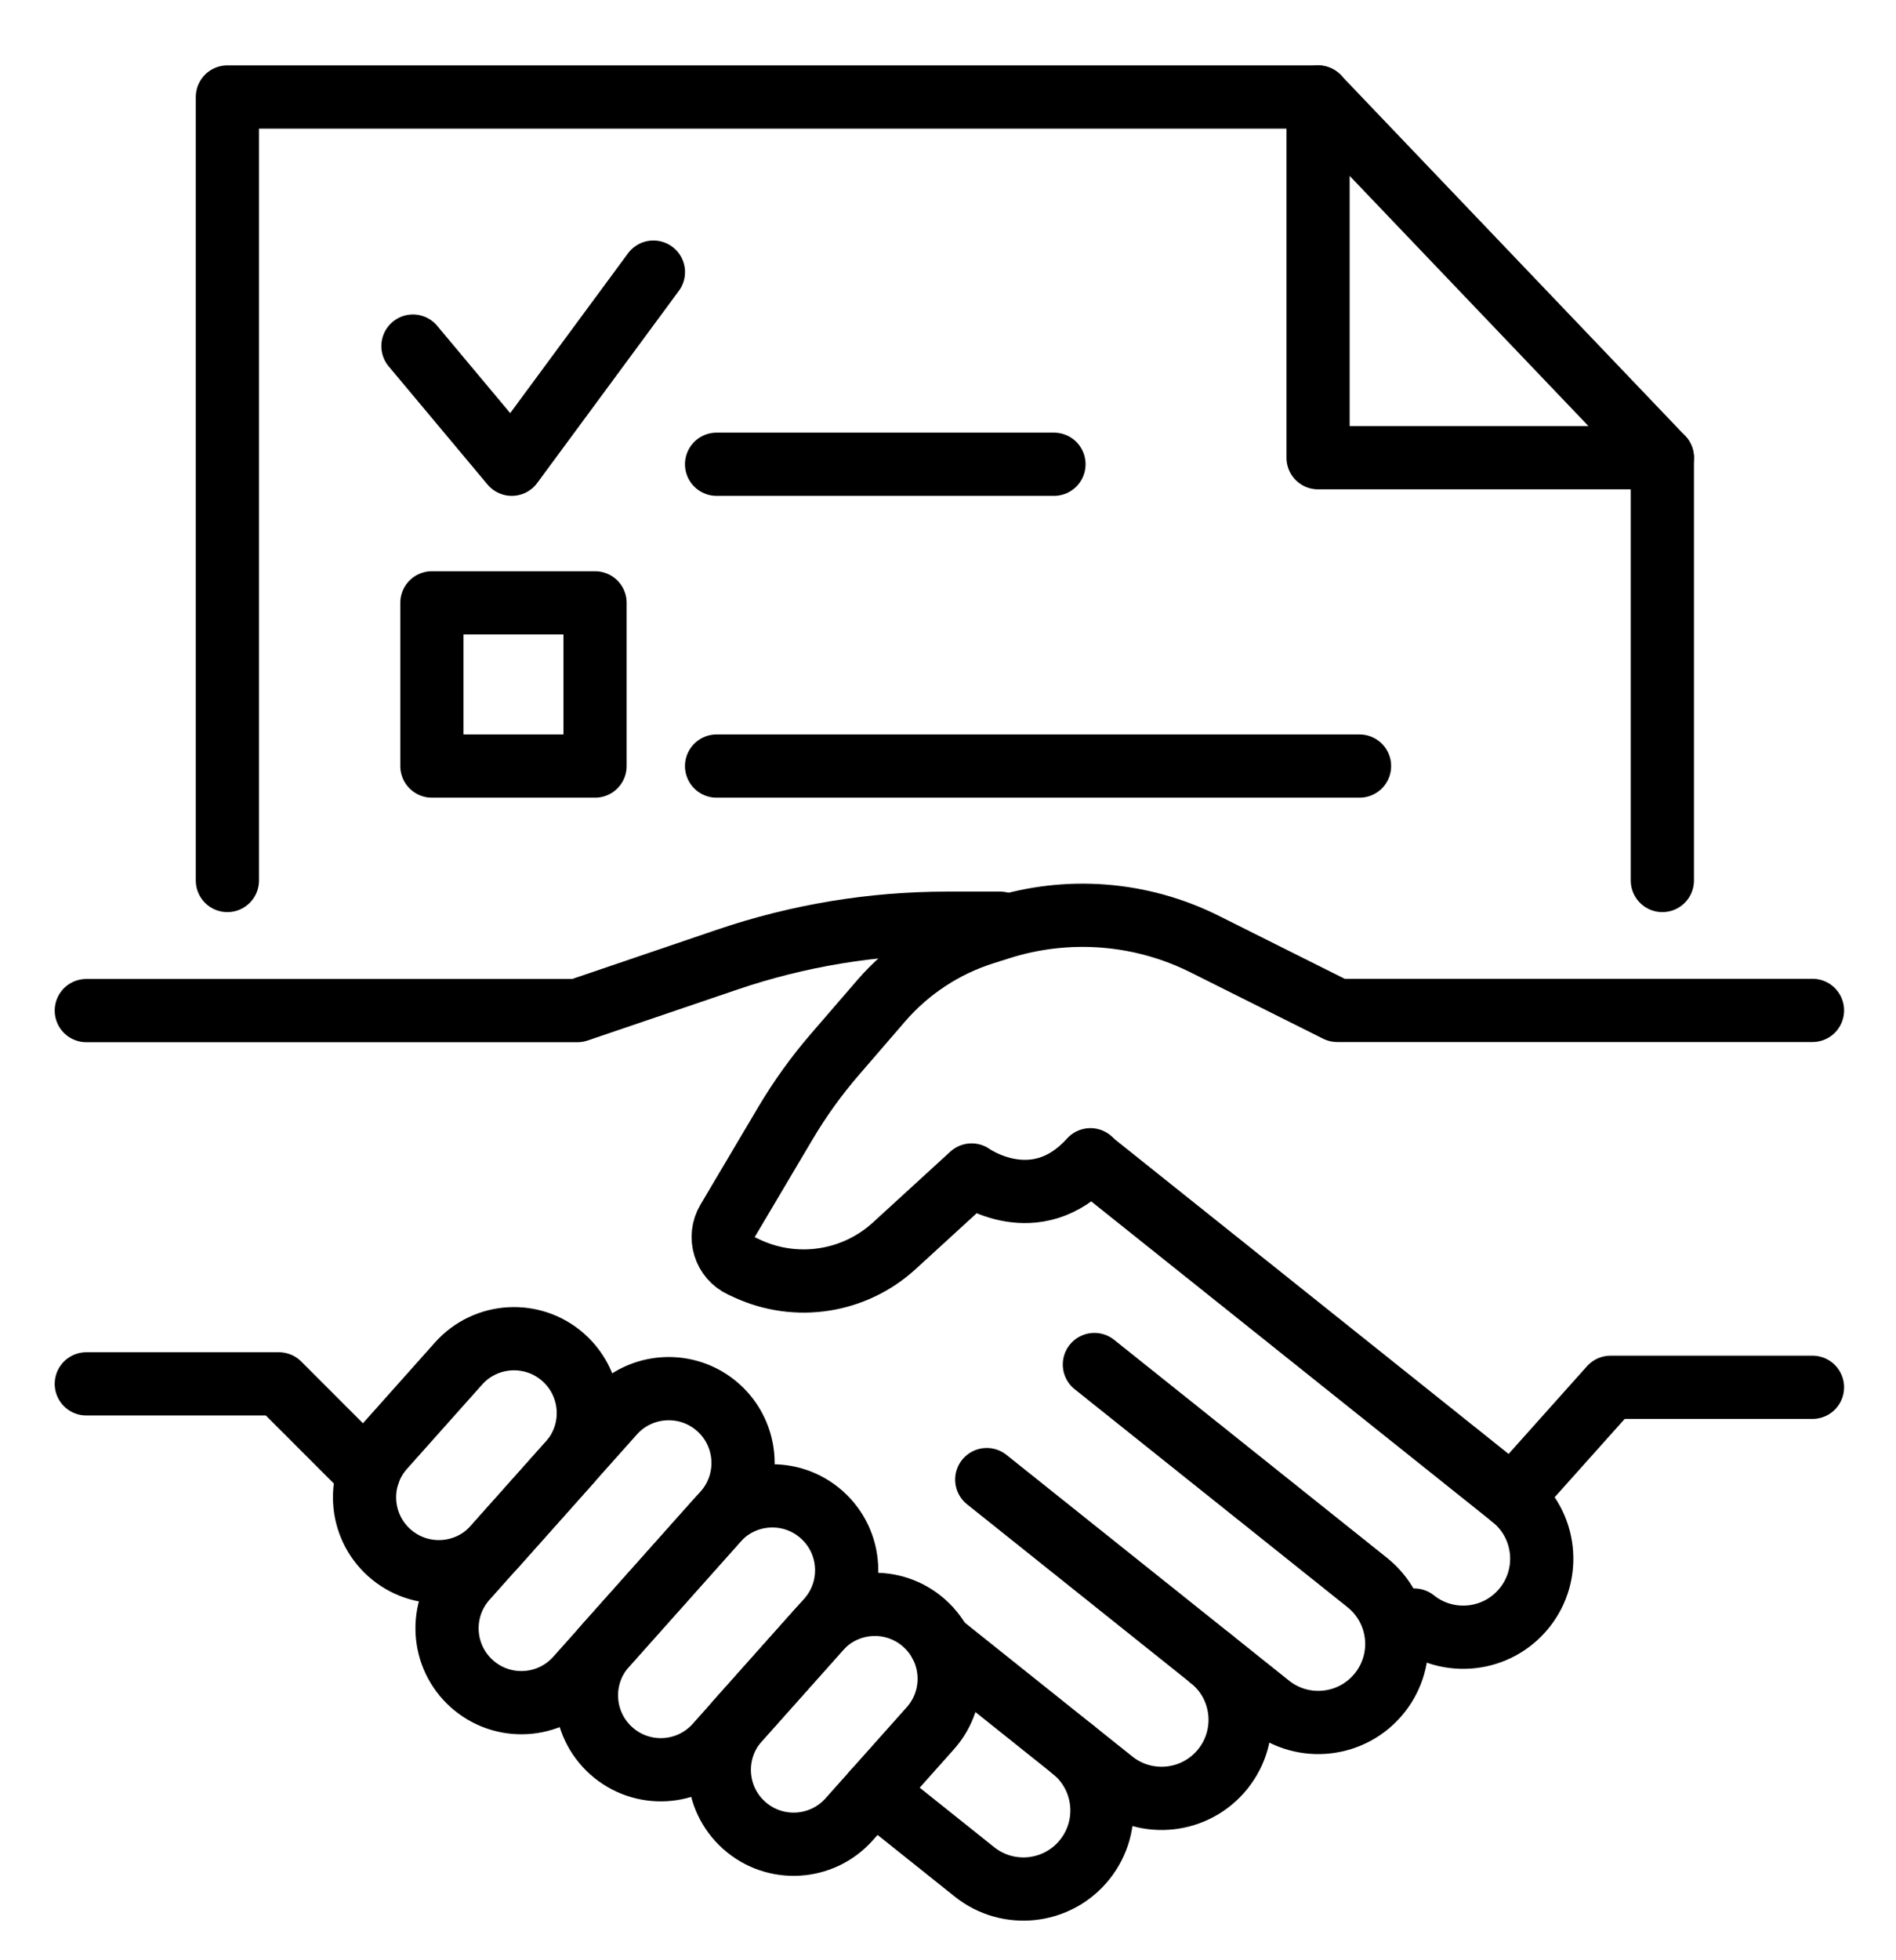
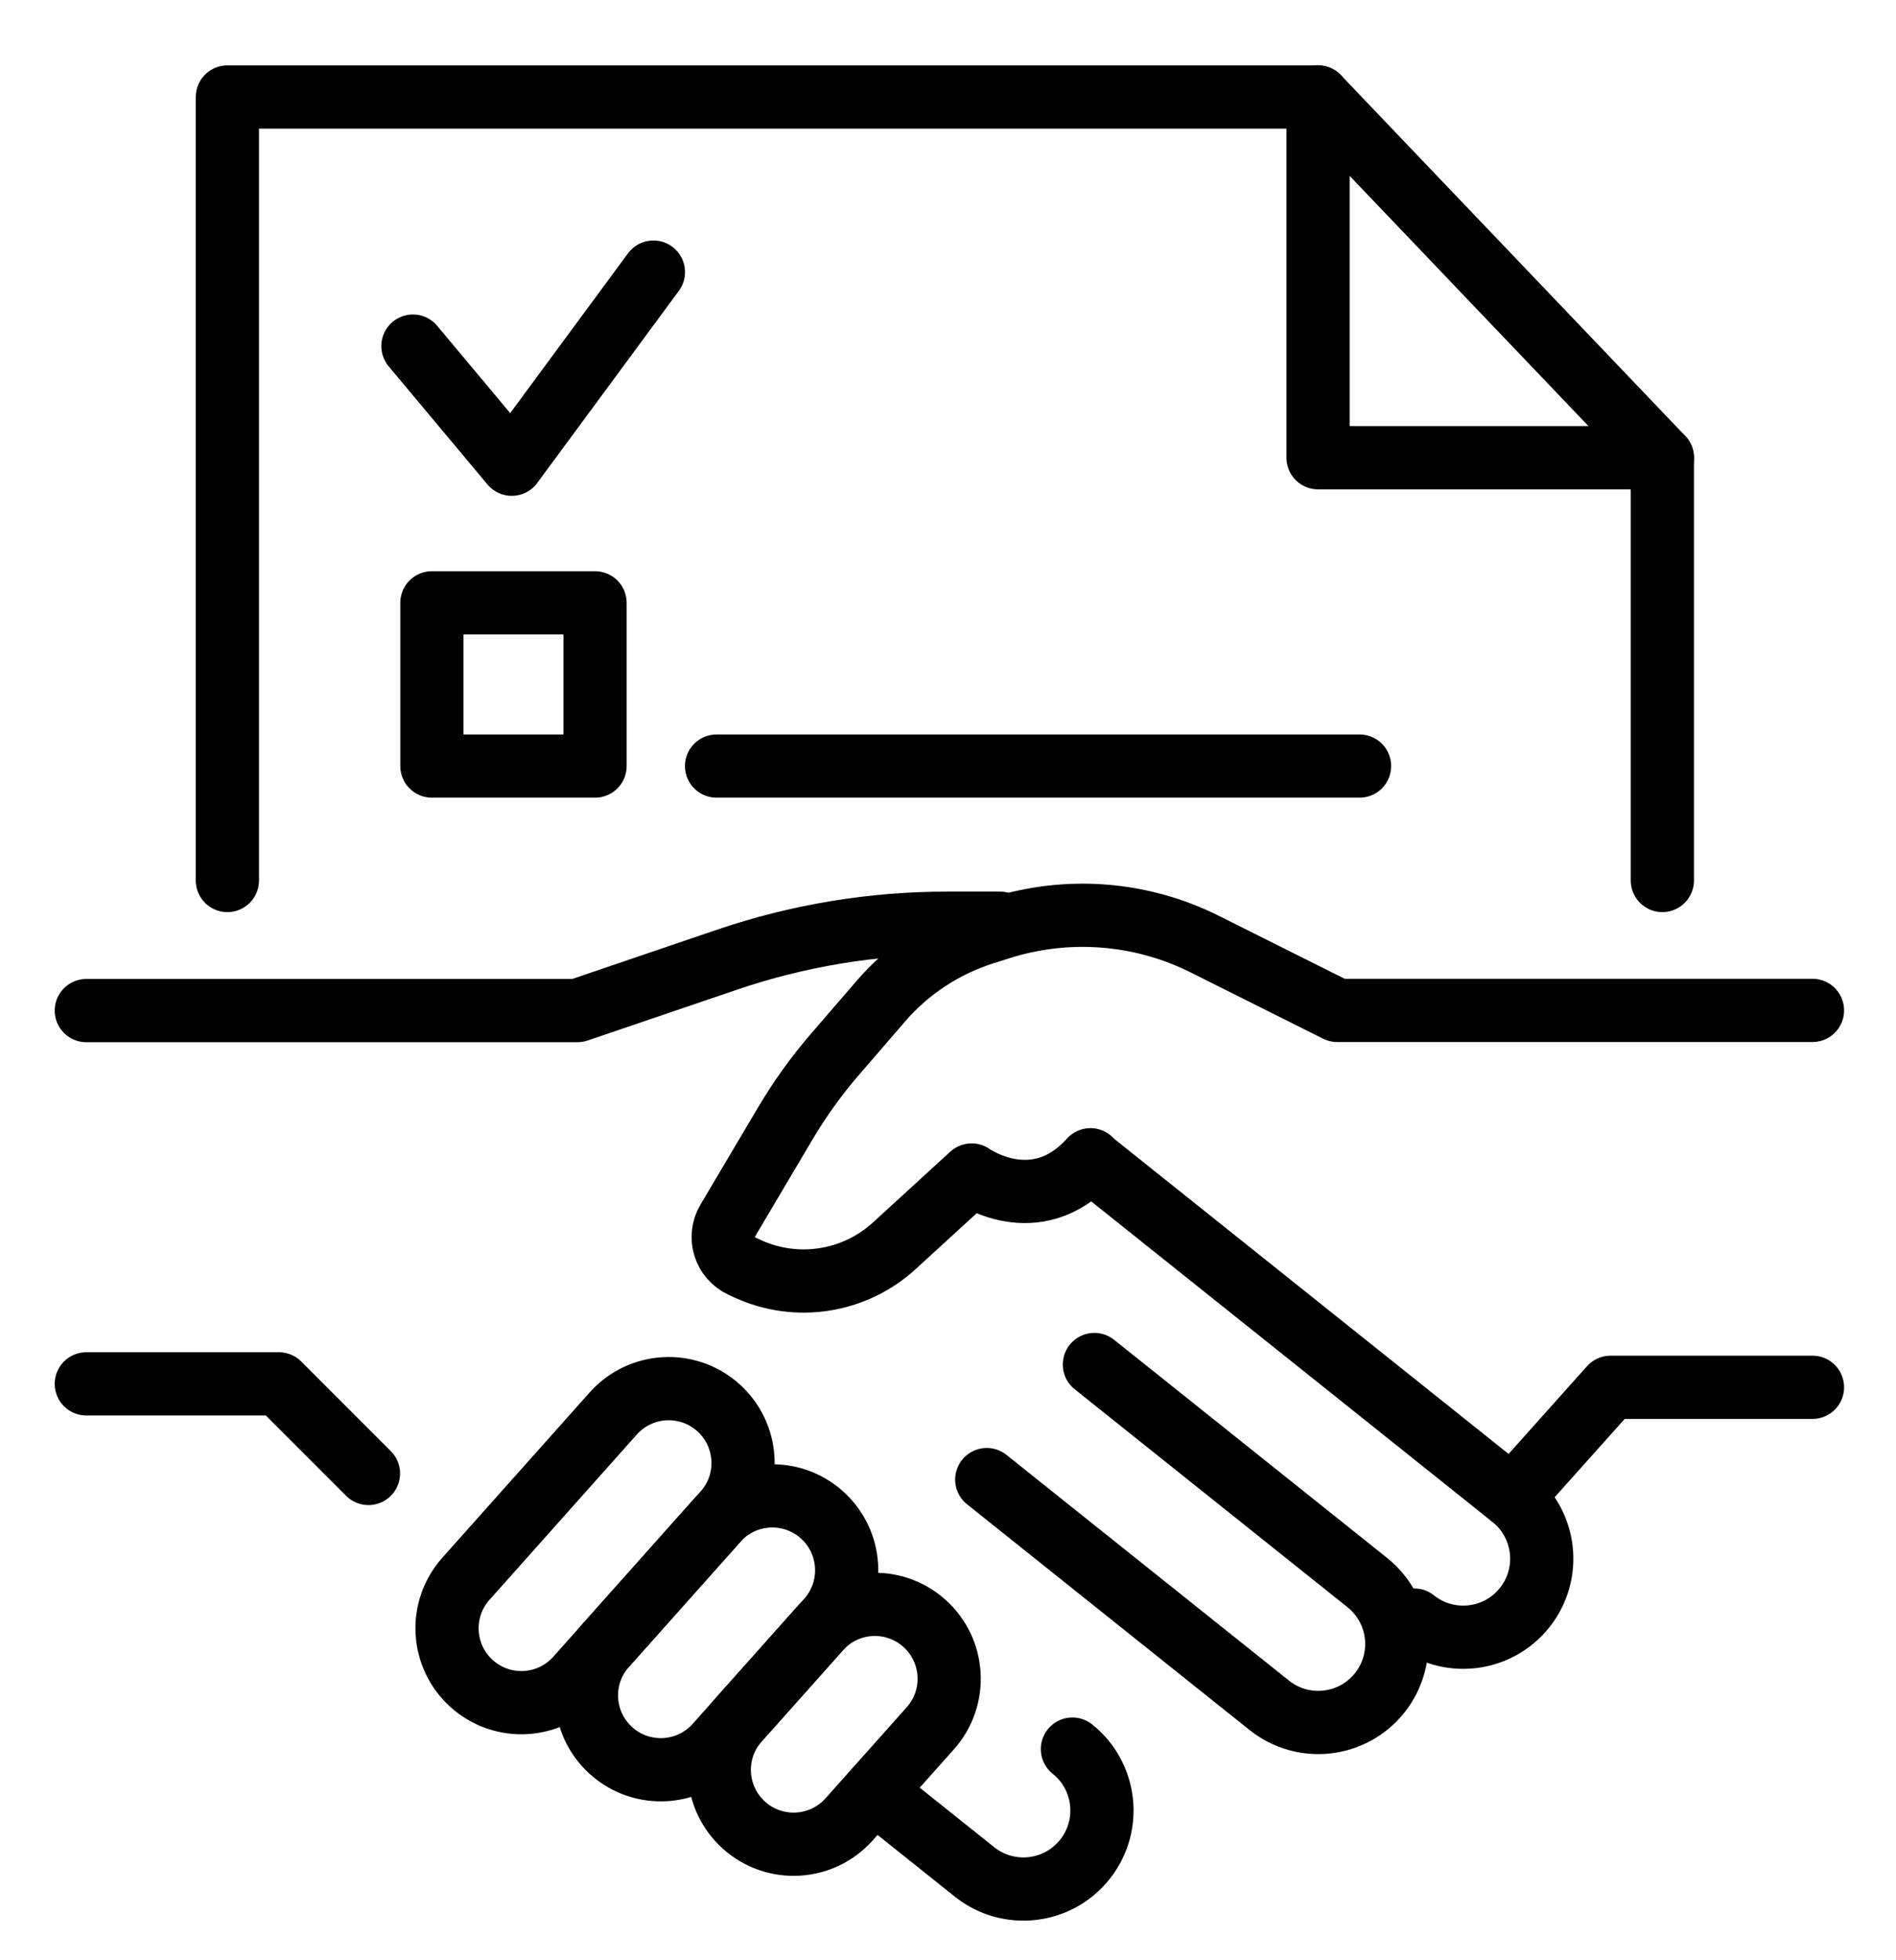
<svg xmlns="http://www.w3.org/2000/svg" version="1.1" id="Layer_1" x="0px" y="0px" width="600px" height="620px" viewBox="0 0 600 620" enable-background="new 0 0 600 620" xml:space="preserve">
  <g>
    <path fill="none" stroke="#000000" stroke-width="20" stroke-linecap="round" stroke-linejoin="round" stroke-miterlimit="10" d="   M573.572,319.577H423.17l-41.92-20.961c-20.107-10.055-43.34-11.881-64.771-5.094l-5.146,1.629   c-12.607,3.992-23.861,11.406-32.506,21.416L264.2,333.505c-5.847,6.77-11.079,14.045-15.64,21.738l-18.287,30.861   c-3.055,5.154-0.98,11.82,4.459,14.332l1.775,0.818c15.543,7.174,33.872,4.322,46.502-7.232l24.467-22.385   c0,0,20.246,14.463,37.6-4.82" />
    <path fill="none" stroke="#000000" stroke-width="20" stroke-linecap="round" stroke-linejoin="round" stroke-miterlimit="10" d="   M346.326,367.987l132.225,105.586c10.723,8.563,12.475,24.195,3.912,34.92l0,0c-8.563,10.723-24.197,12.473-34.92,3.91" />
    <path fill="none" stroke="#000000" stroke-width="20" stroke-linecap="round" stroke-linejoin="round" stroke-miterlimit="10" d="   M346.326,431.579l86.35,68.953c10.723,8.563,12.475,24.197,3.912,34.92l0,0c-8.563,10.723-24.197,12.475-34.92,3.912   l-89.403-71.391" />
-     <path fill="none" stroke="#000000" stroke-width="20" stroke-linecap="round" stroke-linejoin="round" stroke-miterlimit="10" d="   M123.229,491.142L123.229,491.142c-9.696-8.648-10.547-23.52-1.898-33.215l23.768-26.648c8.648-9.697,23.52-10.547,33.216-1.9   v0.002c9.696,8.646,10.547,23.52,1.898,33.215l-23.767,26.648C147.797,498.94,132.926,499.79,123.229,491.142z" />
    <path fill="none" stroke="#000000" stroke-width="20" stroke-linecap="round" stroke-linejoin="round" stroke-miterlimit="10" d="   M149.335,532.562L149.335,532.562c-9.696-8.648-10.546-23.52-1.898-33.217l46.622-52.275c8.648-9.695,23.52-10.545,33.217-1.898   l0,0c9.695,8.648,10.546,23.52,1.898,33.217l-46.623,52.275C173.902,540.358,159.031,541.208,149.335,532.562z" />
    <path fill="none" stroke="#000000" stroke-width="20" stroke-linecap="round" stroke-linejoin="round" stroke-miterlimit="10" d="   M193.459,553.778L193.459,553.778c-9.697-8.648-10.547-23.52-1.898-33.217l35.293-39.572c8.647-9.695,23.52-10.547,33.215-1.898   l0,0c9.697,8.648,10.547,23.52,1.898,33.217l-35.293,39.572C218.026,561.575,203.154,562.427,193.459,553.778z" />
    <path fill="none" stroke="#000000" stroke-width="20" stroke-linecap="round" stroke-linejoin="round" stroke-miterlimit="10" d="   M235.493,577.337L235.493,577.337c-9.696-8.648-10.547-23.52-1.898-33.217l25.696-28.813c8.648-9.697,23.52-10.547,33.217-1.898   l0,0c9.697,8.648,10.547,23.52,1.898,33.217l-25.697,28.813C260.061,585.134,245.189,585.985,235.493,577.337z" />
    <path fill="none" stroke="#000000" stroke-width="20" stroke-linecap="round" stroke-linejoin="round" stroke-miterlimit="10" d="   M339.375,553.214c10.723,8.563,12.474,24.195,3.91,34.918l0,0c-8.563,10.725-24.195,12.475-34.919,3.912l-31.812-25.402" />
-     <path fill="none" stroke="#000000" stroke-width="20" stroke-linecap="round" stroke-linejoin="round" stroke-miterlimit="10" d="   M383.1,524.536c10.723,8.563,12.475,24.197,3.912,34.92l0,0c-8.563,10.723-24.197,12.475-34.92,3.912l-54.506-43.523" />
    <polyline fill="none" stroke="#000000" stroke-width="20" stroke-linecap="round" stroke-linejoin="round" stroke-miterlimit="10" points="   478.551,473.573 509.668,438.784 573.572,438.784  " />
    <polyline fill="none" stroke="#000000" stroke-width="20" stroke-linecap="round" stroke-linejoin="round" stroke-miterlimit="10" points="   116.6,466.038 88.26,437.698 27.313,437.698  " />
    <path fill="none" stroke="#000000" stroke-width="20" stroke-linecap="round" stroke-linejoin="round" stroke-miterlimit="10" d="   M27.313,319.634h155.412l47.46-16.135c22.392-7.611,45.882-11.494,69.532-11.494h16.763" />
    <polygon fill="none" stroke="#000000" stroke-width="20" stroke-linecap="round" stroke-linejoin="round" stroke-miterlimit="10" points="   417.109,30.681 417.109,144.773 526.062,144.773  " />
    <polyline fill="none" stroke="#000000" stroke-width="20" stroke-linecap="round" stroke-linejoin="round" stroke-miterlimit="10" points="   417.109,30.681 71.956,30.681 71.956,278.487  " />
    <line fill="none" stroke="#000000" stroke-width="20" stroke-linecap="round" stroke-linejoin="round" stroke-miterlimit="10" x1="526.062" y1="144.773" x2="526.062" y2="278.487" />
    <rect x="136.677" y="190.666" fill="none" stroke="#000000" stroke-width="20" stroke-linecap="round" stroke-linejoin="round" stroke-miterlimit="10" width="51.628" height="51.629" />
    <polyline fill="none" stroke="#000000" stroke-width="20" stroke-linecap="round" stroke-linejoin="round" stroke-miterlimit="10" points="   130.676,109.464 161.951,146.835 206.779,86.063  " />
-     <line fill="none" stroke="#000000" stroke-width="20" stroke-linecap="round" stroke-linejoin="round" stroke-miterlimit="10" x1="226.764" y1="146.835" x2="333.533" y2="146.835" />
    <line fill="none" stroke="#000000" stroke-width="20" stroke-linecap="round" stroke-linejoin="round" stroke-miterlimit="10" x1="226.764" y1="242.294" x2="430.234" y2="242.294" />
  </g>
</svg>